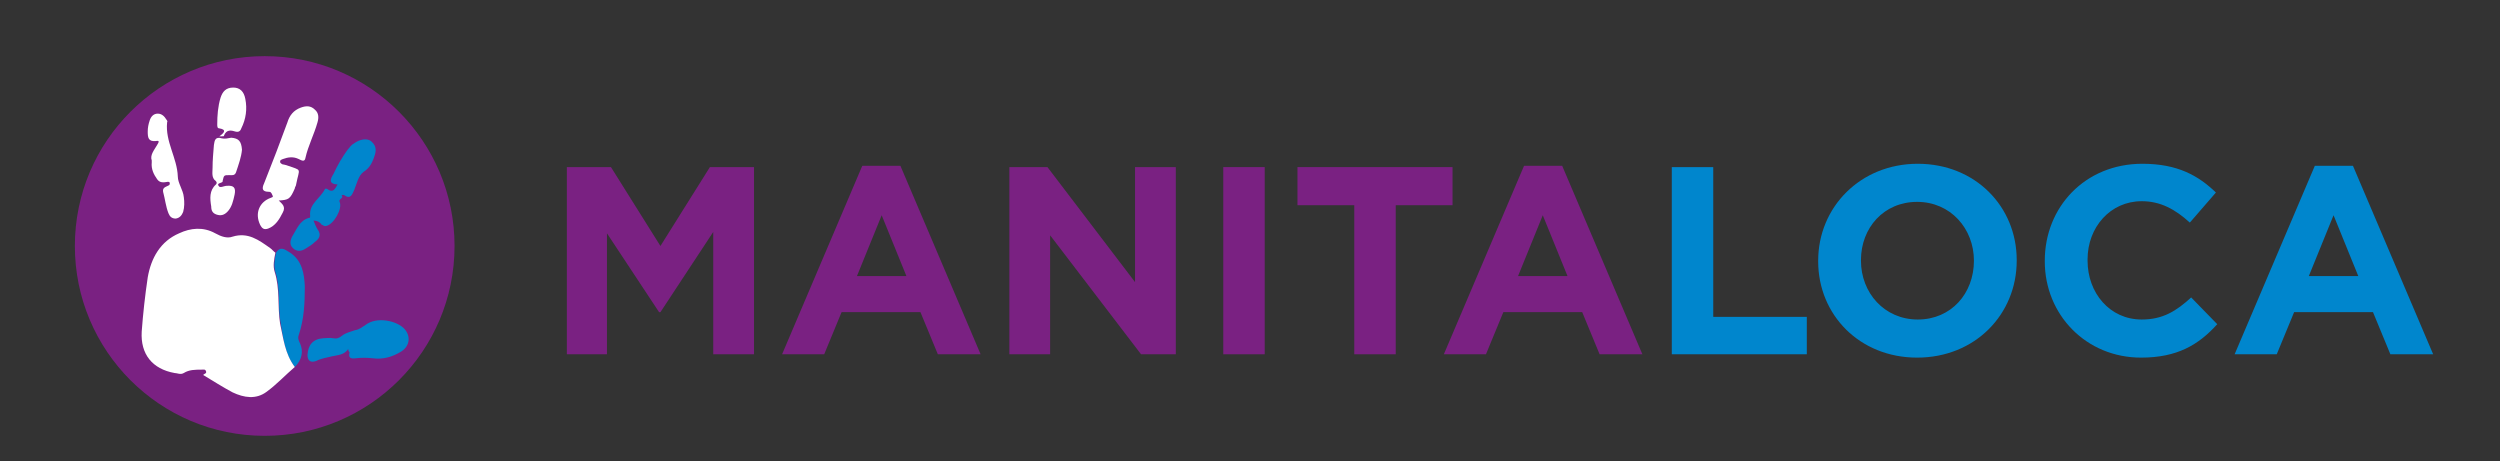
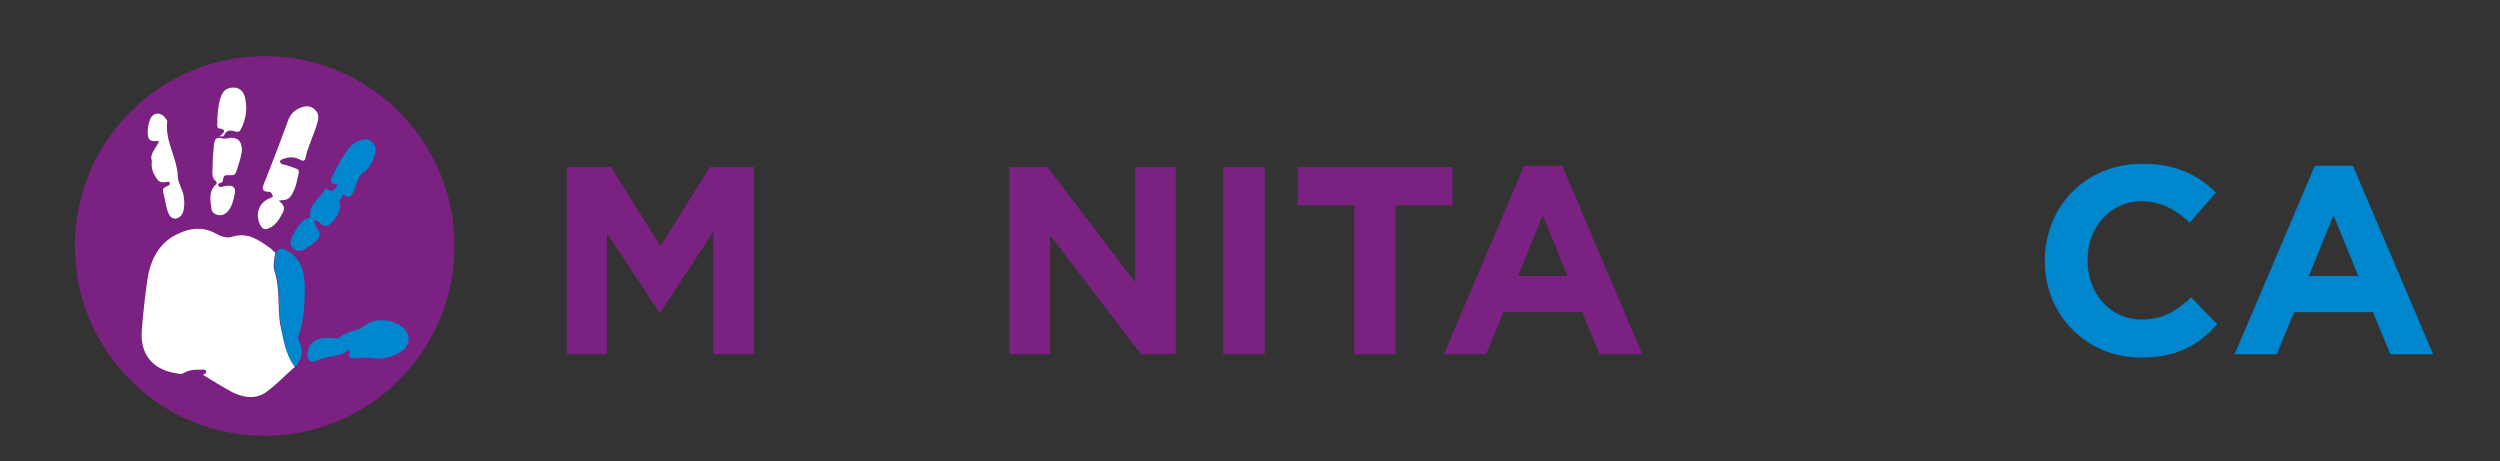
<svg xmlns="http://www.w3.org/2000/svg" xml:space="preserve" style="enable-background:new 0 0 374 69;" viewBox="0 0 374 69" y="0px" x="0px" id="Livello_1" version="1.1">
  <rect x="0" y="0" width="374" height="69" fill="#333333" stroke="none" />
  <style type="text/css">
	.st0{fill:#7A2182;}
	.st1{fill:#0086CD;}
	.st2{fill:#FFFFFF;}
</style>
  <g>
    <circle r="28.4" cy="36.8" cx="39.6" class="st0" />
    <g>
      <path d="M46.9,33c0.2,0.5,0.4,1,0.6,1.3c0.6,0.8,0.3,1.4-0.4,1.9c-0.4,0.4-0.9,0.7-1.4,1c-0.6,0.4-1.3,0.5-1.9-0.1    c-0.5-0.5-0.4-1.1-0.1-1.7c0.7-1.1,1.1-2.4,2.5-2.8c0.2,0,0.2-0.1,0.2-0.3c-0.2-1.8,1.5-2.6,2.2-4c0-0.1,0.3-0.1,0.4,0    c0.8,0.6,1.1,0,1.5-0.7c-1.4-0.1-1.1-0.8-0.6-1.6c0.6-1.3,1.3-2.5,2.1-3.6c0.3-0.3,0.5-0.7,0.9-0.9c0.9-0.7,2.1-0.9,2.7-0.3    c0.9,0.8,0.6,1.7,0.3,2.5c-0.3,0.8-0.7,1.5-1.5,2c-0.8,0.6-1,1.7-1.4,2.7c-0.3,0.6-0.5,1.5-1.5,0.8c-0.1-0.1-0.4,0-0.4,0    c0.4,0.5-0.5,0.5-0.3,1c0.5,1-0.9,3.4-2,3.6c-0.3,0.1-0.4-0.1-0.7-0.2C48,33.4,47.6,33,46.9,33L46.9,33z" class="st1" />
      <path d="M52.1,52.2c-0.6,0.9-1.5,0.9-2.4,1.1c-0.8,0.2-1.6,0.3-2.4,0.7c-0.8,0.3-1.3,0-1.3-0.9    c0.1-1.5,0.8-2.4,2.4-2.5c0.5,0,0.9-0.1,1.4,0c0.6,0.1,0.9,0,1.4-0.4c0.5-0.4,1.3-0.6,1.9-0.8c0.7-0.1,1.1-0.5,1.6-0.8    c1.7-1.3,4.7-0.6,5.8,0.6c1,1.1,0.8,2.6-0.5,3.4c-1.3,0.8-2.7,1.2-4.2,1c-0.9-0.1-1.8-0.1-2.6,0c-0.8,0.1-1.1-0.1-0.9-0.9    C52.1,52.5,52.1,52.4,52.1,52.2L52.1,52.2z" class="st1" />
      <path d="M44.1,54.9c-1.5-1.9-1.7-4.2-2.1-6.5c-0.5-2.6,0-5.2-0.8-7.7c-0.3-0.9-0.1-2,0.1-2.9c0.7-1.1,1.4-0.4,2.1,0    c1.8,1.2,2.1,3.1,2.2,5c0,2.5-0.1,4.9-0.9,7.3c-0.2,0.5,0,0.9,0.2,1.3C45.4,52.6,45.2,53.8,44.1,54.9L44.1,54.9z" class="st1" />
      <g>
        <path d="M44.1,54.9c-1.4,1.2-2.7,2.6-4.2,3.7c-1.6,1.2-3.4,0.9-5.1,0.1c-1.5-0.8-2.9-1.7-4.4-2.6     c0.1-0.2,0.6-0.2,0.4-0.6c-0.1-0.3-0.4-0.2-0.7-0.2c-0.9,0-1.8,0-2.6,0.5c-0.5,0.3-1,0-1.4,0c-3.3-0.6-5.1-2.8-4.9-6.2     c0.2-2.7,0.5-5.4,0.9-8.1c0.5-2.9,1.9-5.4,4.7-6.6c1.7-0.8,3.6-1,5.4,0c0.9,0.5,1.8,0.8,2.6,0.5c2.3-0.7,3.9,0.5,5.6,1.7     c0.3,0.2,0.5,0.5,0.8,0.7c-0.2,1-0.4,2-0.1,2.9c0.8,2.5,0.4,5.2,0.8,7.7C42.4,50.6,42.6,52.9,44.1,54.9L44.1,54.9z" class="st2" />
        <path d="M41.7,30c0.5,0.5,1.1,0.9,0.6,1.8c-0.5,1-1.1,2-2.2,2.4c-0.6,0.2-0.9,0-1.2-0.6c-0.8-1.7-0.1-3.4,1.6-4     c0.2-0.1,0.4-0.1,0.3-0.3c-0.1-0.2-0.2-0.6-0.5-0.6c-1.4,0-1-0.8-0.7-1.5c1.2-3,2.3-5.9,3.4-8.9c0.3-1,0.9-1.8,2-2.2     c0.8-0.3,1.5-0.3,2.1,0.3c0.6,0.5,0.6,1.2,0.4,1.9c-0.5,1.8-1.4,3.5-1.8,5.3c-0.1,0.7-0.6,0.4-1,0.2c-0.8-0.4-1.6-0.3-2.4,0     c-0.2,0.1-0.4,0.1-0.4,0.4c0,0.2,0.2,0.3,0.4,0.4c0.2,0,0.4,0.1,0.5,0.1c2.5,0.9,2,0.3,1.5,2.9c0,0.2-0.2,0.4-0.2,0.6     C43.4,29.8,43.2,29.9,41.7,30z" class="st2" />
        <path d="M22.7,24c-0.3-0.8,0.4-1.6,0.8-2.3c0.3-0.5,0.4-0.7-0.2-0.6c-1.1,0.1-1.2-0.5-1.2-1.4c0-0.6,0.1-1.1,0.3-1.7     c0.2-0.6,0.6-1,1.2-1c0.6,0,1,0.4,1.3,0.9c0.1,0.1,0.2,0.3,0.1,0.4c-0.3,2.9,1.5,5.3,1.6,8.1c0,1,0.8,2,0.9,3.1     c0.1,0.7,0.1,1.5-0.1,2.2c-0.2,0.5-0.5,0.9-1.1,1c-0.6,0-0.9-0.3-1.1-0.8c-0.4-1-0.5-2.1-0.8-3.2c-0.1-0.6,0.3-0.7,0.7-0.9     c0.2-0.1,0.3-0.1,0.3-0.4c0-0.2-0.2-0.2-0.3-0.2c-0.6,0.1-1.2,0.2-1.6-0.4c-0.5-0.7-0.9-1.5-0.8-2.5C22.7,24.4,22.7,24.3,22.7,24     L22.7,24z" class="st2" />
        <path d="M36.2,22.4c-0.1,1.1-0.5,2.2-0.9,3.4c-0.2,0.5-0.6,0.4-1,0.4c-0.8,0-0.8,0-1,0.9c0,0,0,0,0,0.1     c-0.2,0.2-0.9,0.2-0.6,0.6c0.2,0.4,0.8,0,1.2,0c1.1-0.1,1.4,0.3,1.2,1.3c-0.2,0.9-0.4,1.9-1.1,2.6c-0.5,0.5-1,0.6-1.6,0.4     c-0.6-0.2-0.8-0.6-0.8-1.2c-0.2-1.2-0.3-2.4,0.7-3.3c0.1-0.1,0.2-0.3,0-0.5c-0.7-0.5-0.5-1.3-0.5-2c0-1.1,0.1-2.2,0.2-3.4     c0.1-0.7,0.2-1.3,1.2-1c0.4,0.1,0.9,0,1.4-0.1C35.7,20.7,36.1,21.1,36.2,22.4L36.2,22.4z" class="st2" />
        <path d="M32.8,20.4c0.7-0.5,1.2-1,0-1.2c-0.3,0-0.3-0.3-0.3-0.6c0-1.3,0.1-2.7,0.5-4c0.3-0.9,0.8-1.5,1.9-1.5     c1,0,1.6,0.6,1.8,1.7c0.3,1.5,0.1,3-0.6,4.4c-0.1,0.3-0.3,0.6-0.8,0.5c-0.7-0.2-1.4-0.4-1.8,0.6C33.6,20.4,33.3,20.4,32.8,20.4     L32.8,20.4z" class="st2" />
      </g>
    </g>
  </g>
  <g>
    <path d="M106.7,53V34.7l-7.9,12h-0.2l-7.8-11.8V53h-6V25h6.6l7.4,11.8l7.4-11.8h6.6v28H106.7z" class="st0" />
-     <path d="M140.3,53l-2.6-6.3h-11.8l-2.6,6.3h-6.3l12-28.2h5.7l12,28.2H140.3z M131.9,32.2l-3.7,9.1h7.4L131.9,32.2z" class="st0" />
    <path d="M170.7,53l-13.6-17.8V53h-6.1V25h5.7l13.1,17.2V25h6.1v28H170.7z" class="st0" />
    <path d="M183,53V25h6.2v28H183z" class="st0" />
    <path d="M208.8,30.7V53h-6.2V30.7h-8.5V25h23.2v5.7H208.8L208.8,30.7z" class="st0" />
    <path d="M239.3,53l-2.6-6.3h-11.8l-2.6,6.3h-6.3l12-28.2h5.7l12,28.2H239.3z M230.8,32.2l-3.7,9.1h7.4L230.8,32.2z" class="st0" />
-     <path d="M250.1,53V25h6.2v22.4h14V53H250.1z" class="st1" />
-     <path d="M286.8,53.5c-8.6,0-14.8-6.4-14.8-14.4V39c0-8,6.3-14.5,14.9-14.5s14.8,6.4,14.8,14.4V39   C301.7,47,295.5,53.5,286.8,53.5z M295.3,39c0-4.8-3.5-8.8-8.5-8.8s-8.4,3.9-8.4,8.7V39c0,4.8,3.5,8.8,8.5,8.8S295.3,43.9,295.3,39   L295.3,39z" class="st1" />
    <path d="M320.3,53.5c-8.2,0-14.4-6.4-14.4-14.4V39c0-8,6-14.5,14.6-14.5c5.3,0,8.4,1.8,11,4.3l-3.9,4.5   c-2.2-2-4.4-3.2-7.2-3.2c-4.7,0-8.1,3.9-8.1,8.7V39c0,4.8,3.3,8.8,8.1,8.8c3.2,0,5.2-1.3,7.4-3.3l3.9,4   C328.9,51.6,325.7,53.5,320.3,53.5L320.3,53.5z" class="st1" />
    <path d="M357.6,53l-2.6-6.3h-11.8l-2.6,6.3h-6.3l12-28.2h5.7L364,53H357.6z M349.1,32.2l-3.7,9.1h7.4L349.1,32.2z" class="st1" />
  </g>
</svg>